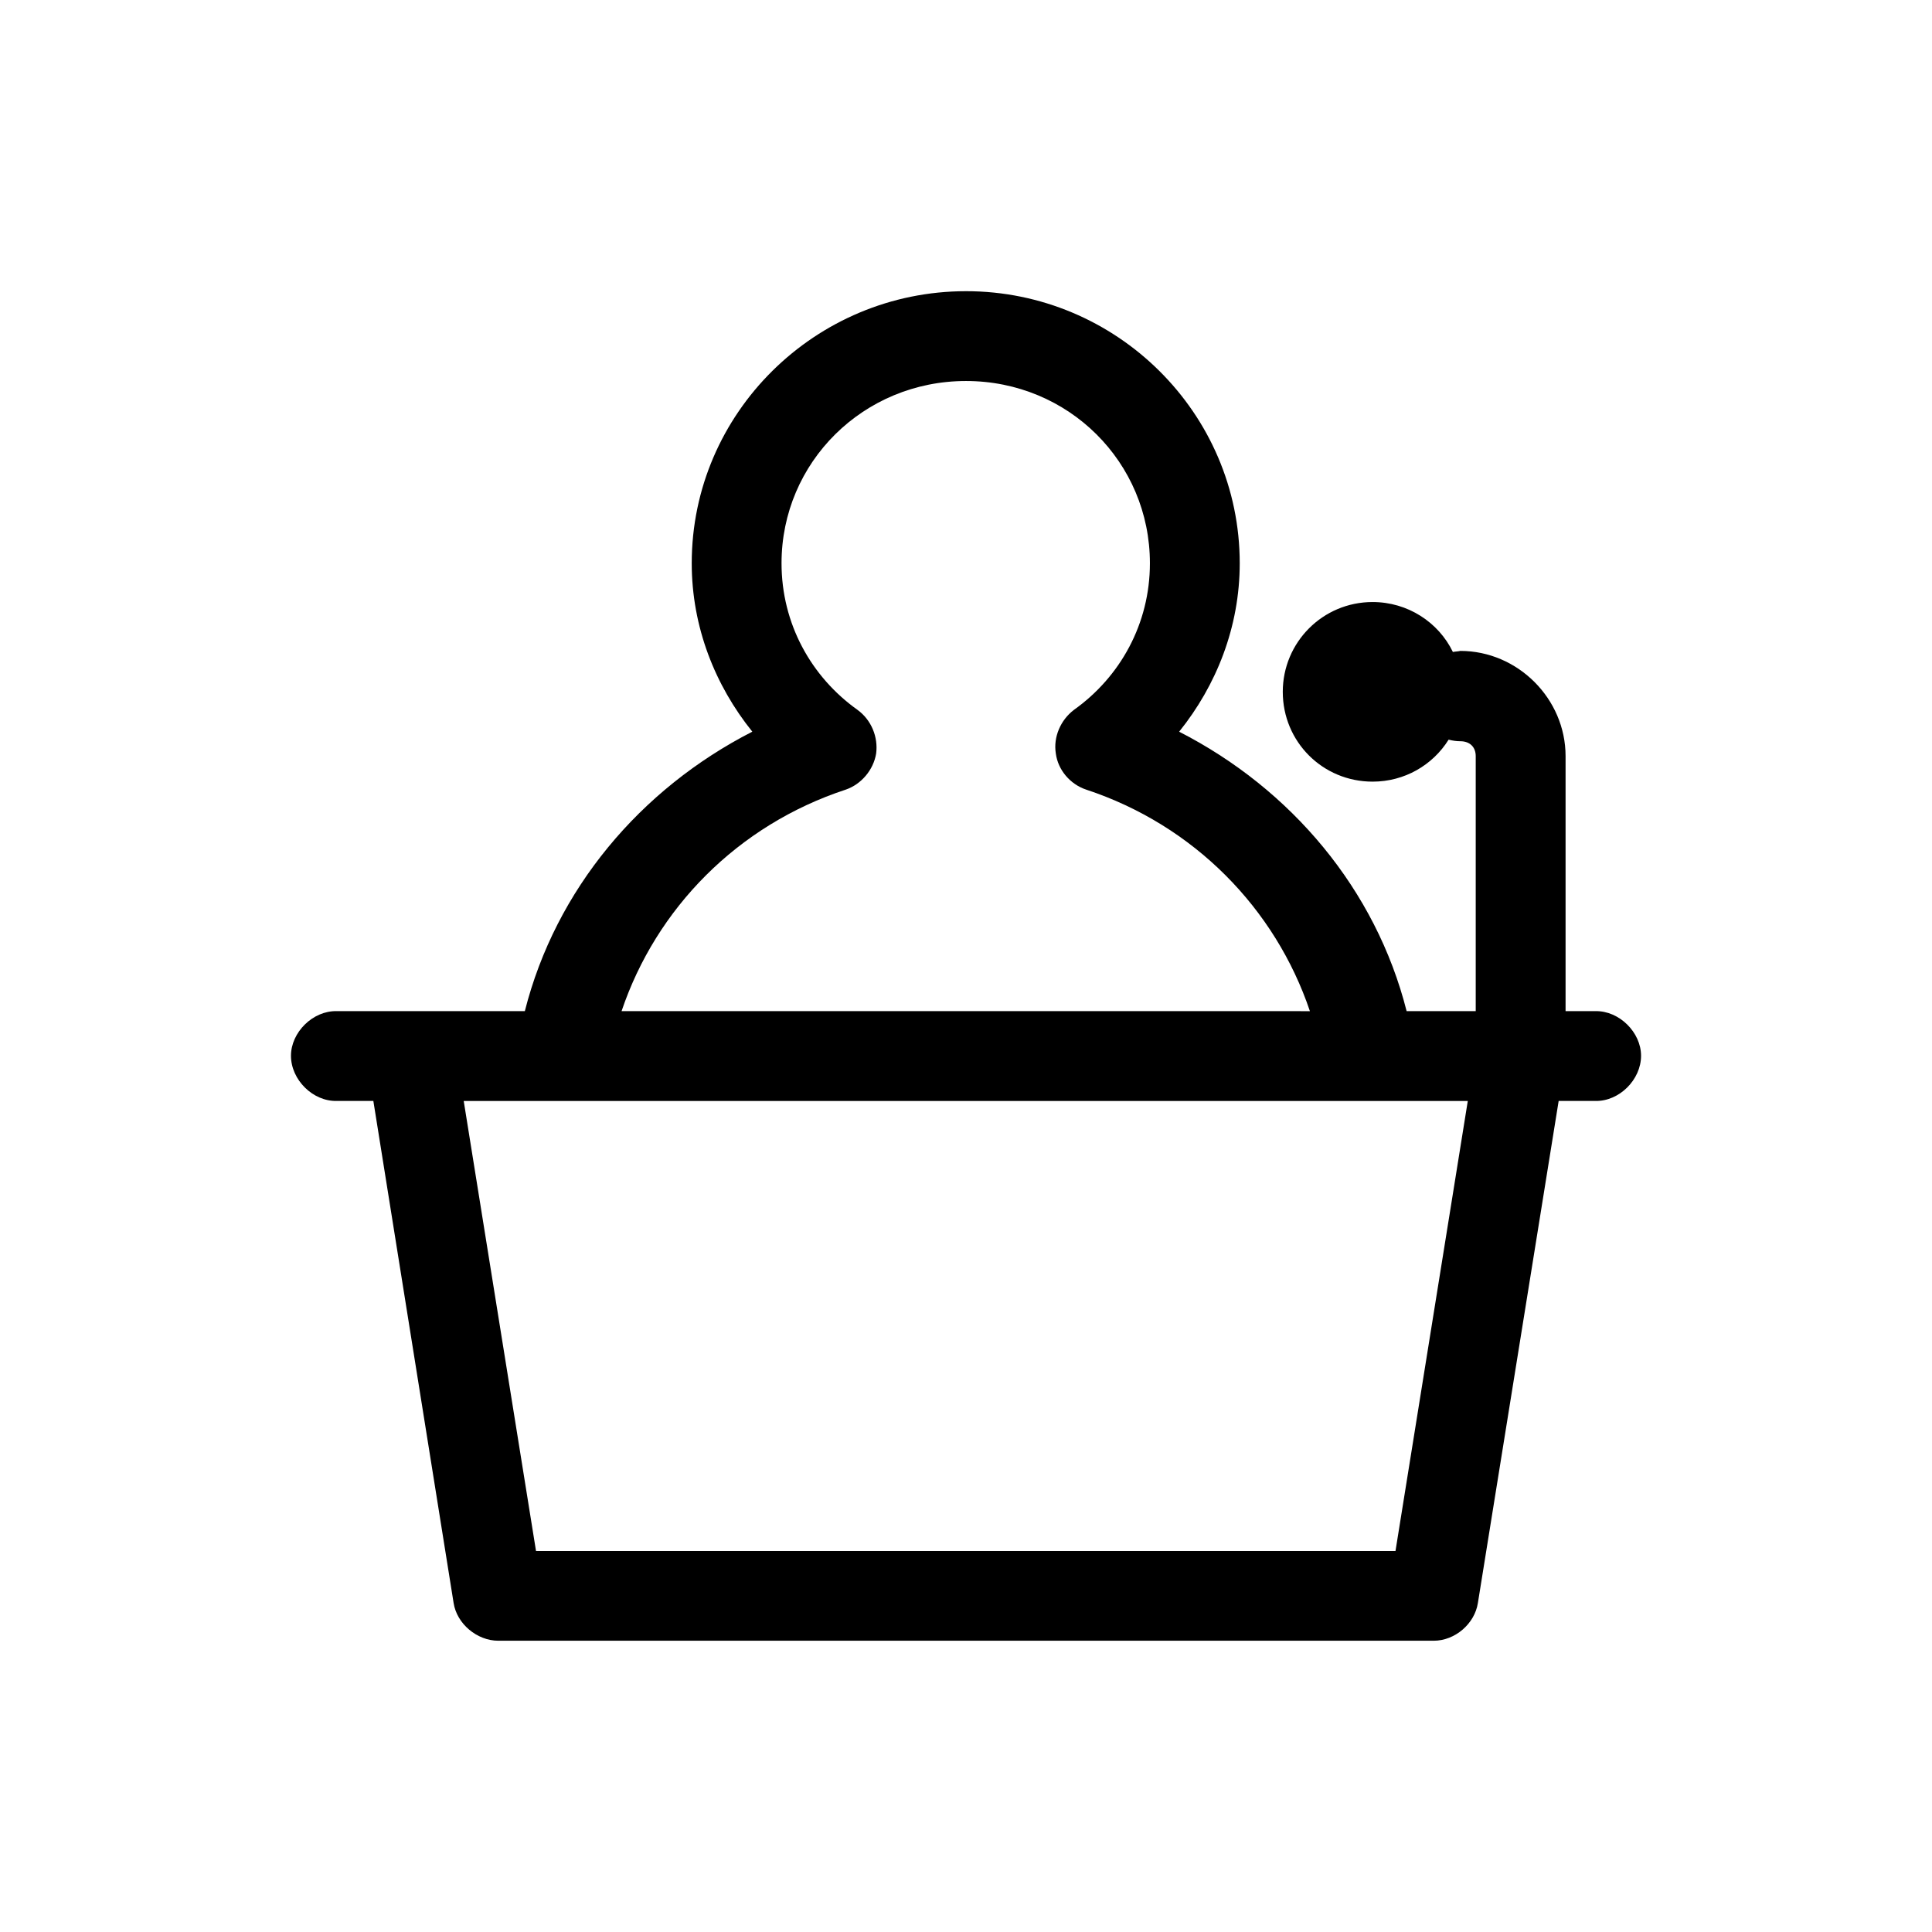
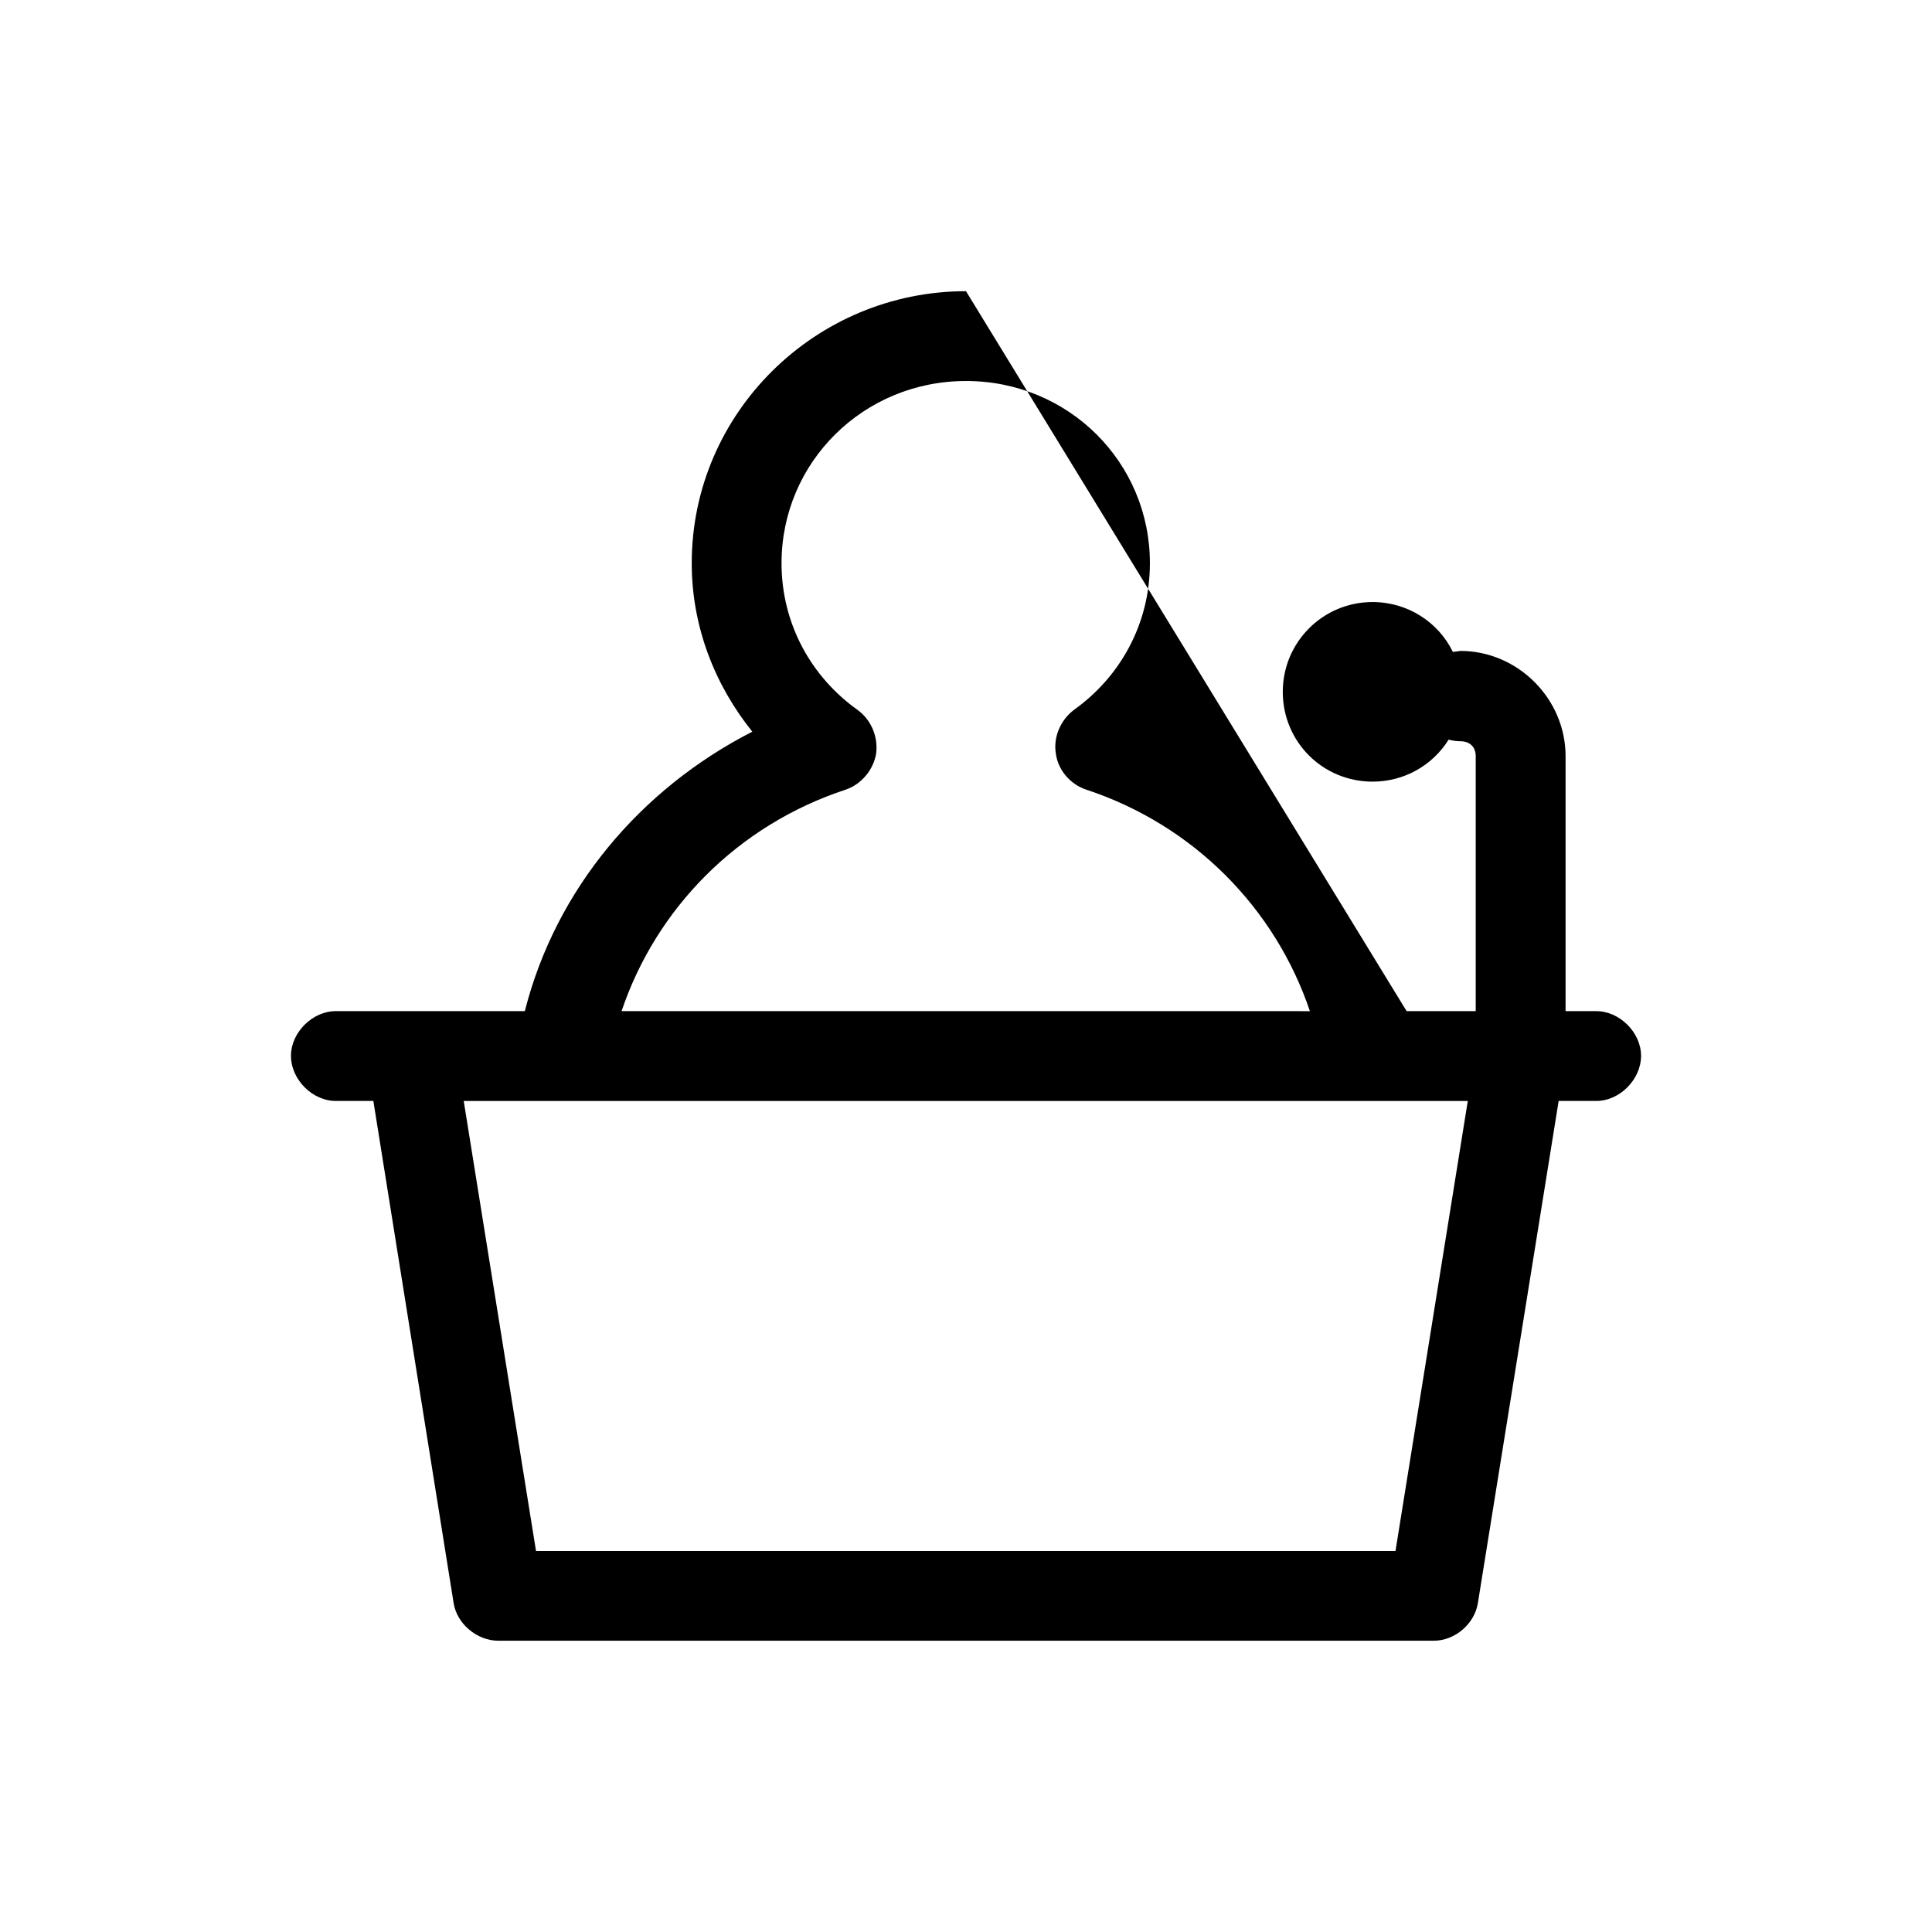
<svg xmlns="http://www.w3.org/2000/svg" fill="#000000" width="800px" height="800px" version="1.1" viewBox="144 144 512 512">
-   <path d="m400 221.17c-39.867 0-72.684 32.242-72.684 72.094 0 16.898 6.195 32.387 16.055 44.637-29.719 15.211-52.117 41.82-60.285 74.059h-49.863c-6.34-0.137-12.113 5.637-12.113 11.828 0 6.34 5.773 12.113 12.113 11.977h9.719l21.27 133.05c0.848 5.5 6.195 9.996 11.836 9.996h247.91c5.633 0 10.848-4.5 11.695-9.996l21.406-133.05h9.723c6.34 0.137 12.113-5.637 12.113-11.977 0-6.191-5.773-11.965-12.113-11.828h-7.891v-67.582c0-15.211-12.676-27.879-27.887-27.879-0.562 0.141-1.27 0.141-1.977 0.281-3.805-7.883-11.977-13.234-21.27-13.234-13.238 0-23.809 10.699-23.809 23.797 0 13.234 10.57 23.801 23.809 23.801 8.453 0 15.914-4.367 20.141-11.125 1.129 0.281 2.109 0.418 3.098 0.418 2.535 0 4.086 1.551 4.086 3.945v67.586h-18.312c-8.168-32.238-30.566-58.855-60.285-74.059 9.859-12.254 16.055-27.738 16.055-44.637-0.008-39.852-32.684-72.102-72.543-72.102zm0 23.801c27.188 0 48.738 21.543 48.738 48.297 0 16.055-7.883 30.133-20.141 38.863-3.523 2.676-5.496 7.184-4.793 11.547 0.562 4.363 3.805 8.168 8.031 9.574 28.598 9.438 50.148 31.543 59.305 58.715l-182.42-0.004c9.152-27.172 30.707-49.277 59.438-58.715 4.086-1.406 7.324-5.211 8.031-9.574 0.562-4.363-1.266-8.871-4.934-11.547-12.258-8.727-20.141-22.809-20.141-38.863 0-26.75 21.695-48.293 48.883-48.293zm-133.11 190.8h266.09l-19.16 119.26h-227.77z" />
+   <path d="m400 221.17c-39.867 0-72.684 32.242-72.684 72.094 0 16.898 6.195 32.387 16.055 44.637-29.719 15.211-52.117 41.82-60.285 74.059h-49.863c-6.34-0.137-12.113 5.637-12.113 11.828 0 6.34 5.773 12.113 12.113 11.977h9.719l21.27 133.05c0.848 5.5 6.195 9.996 11.836 9.996h247.91c5.633 0 10.848-4.5 11.695-9.996l21.406-133.05h9.723c6.34 0.137 12.113-5.637 12.113-11.977 0-6.191-5.773-11.965-12.113-11.828h-7.891v-67.582c0-15.211-12.676-27.879-27.887-27.879-0.562 0.141-1.27 0.141-1.977 0.281-3.805-7.883-11.977-13.234-21.27-13.234-13.238 0-23.809 10.699-23.809 23.797 0 13.234 10.57 23.801 23.809 23.801 8.453 0 15.914-4.367 20.141-11.125 1.129 0.281 2.109 0.418 3.098 0.418 2.535 0 4.086 1.551 4.086 3.945v67.586h-18.312zm0 23.801c27.188 0 48.738 21.543 48.738 48.297 0 16.055-7.883 30.133-20.141 38.863-3.523 2.676-5.496 7.184-4.793 11.547 0.562 4.363 3.805 8.168 8.031 9.574 28.598 9.438 50.148 31.543 59.305 58.715l-182.42-0.004c9.152-27.172 30.707-49.277 59.438-58.715 4.086-1.406 7.324-5.211 8.031-9.574 0.562-4.363-1.266-8.871-4.934-11.547-12.258-8.727-20.141-22.809-20.141-38.863 0-26.75 21.695-48.293 48.883-48.293zm-133.11 190.8h266.09l-19.16 119.26h-227.77z" />
</svg>